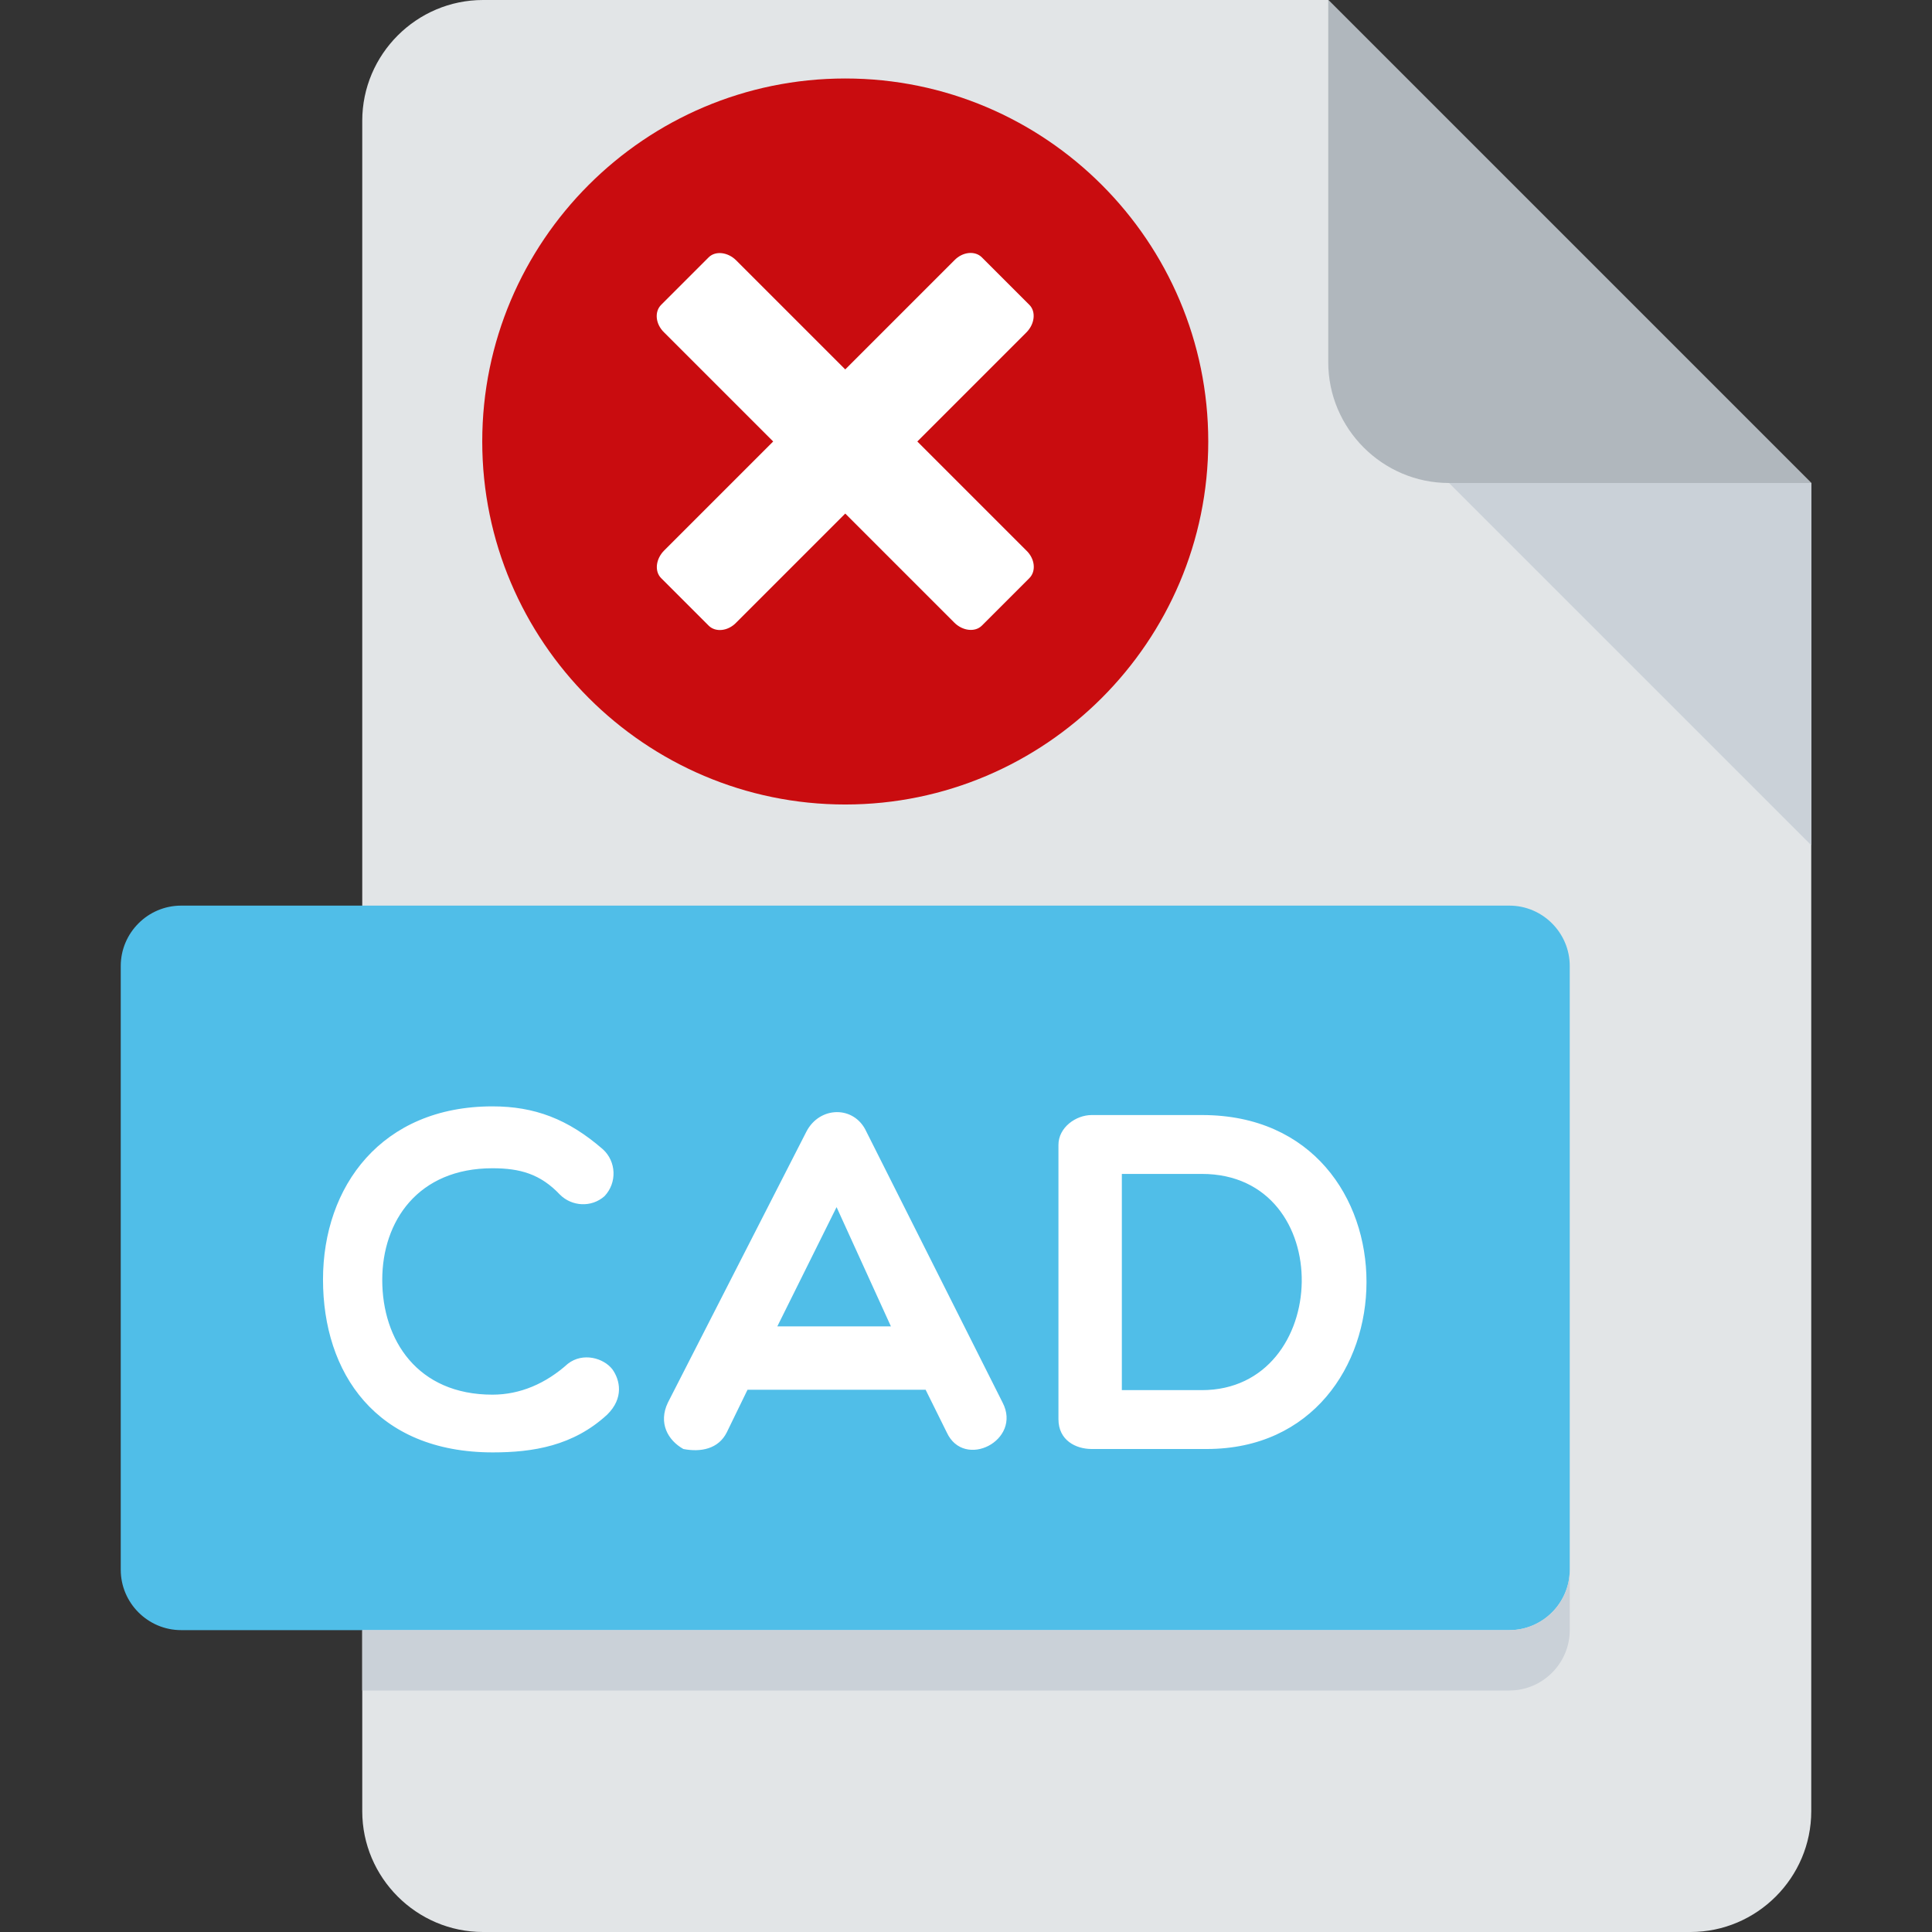
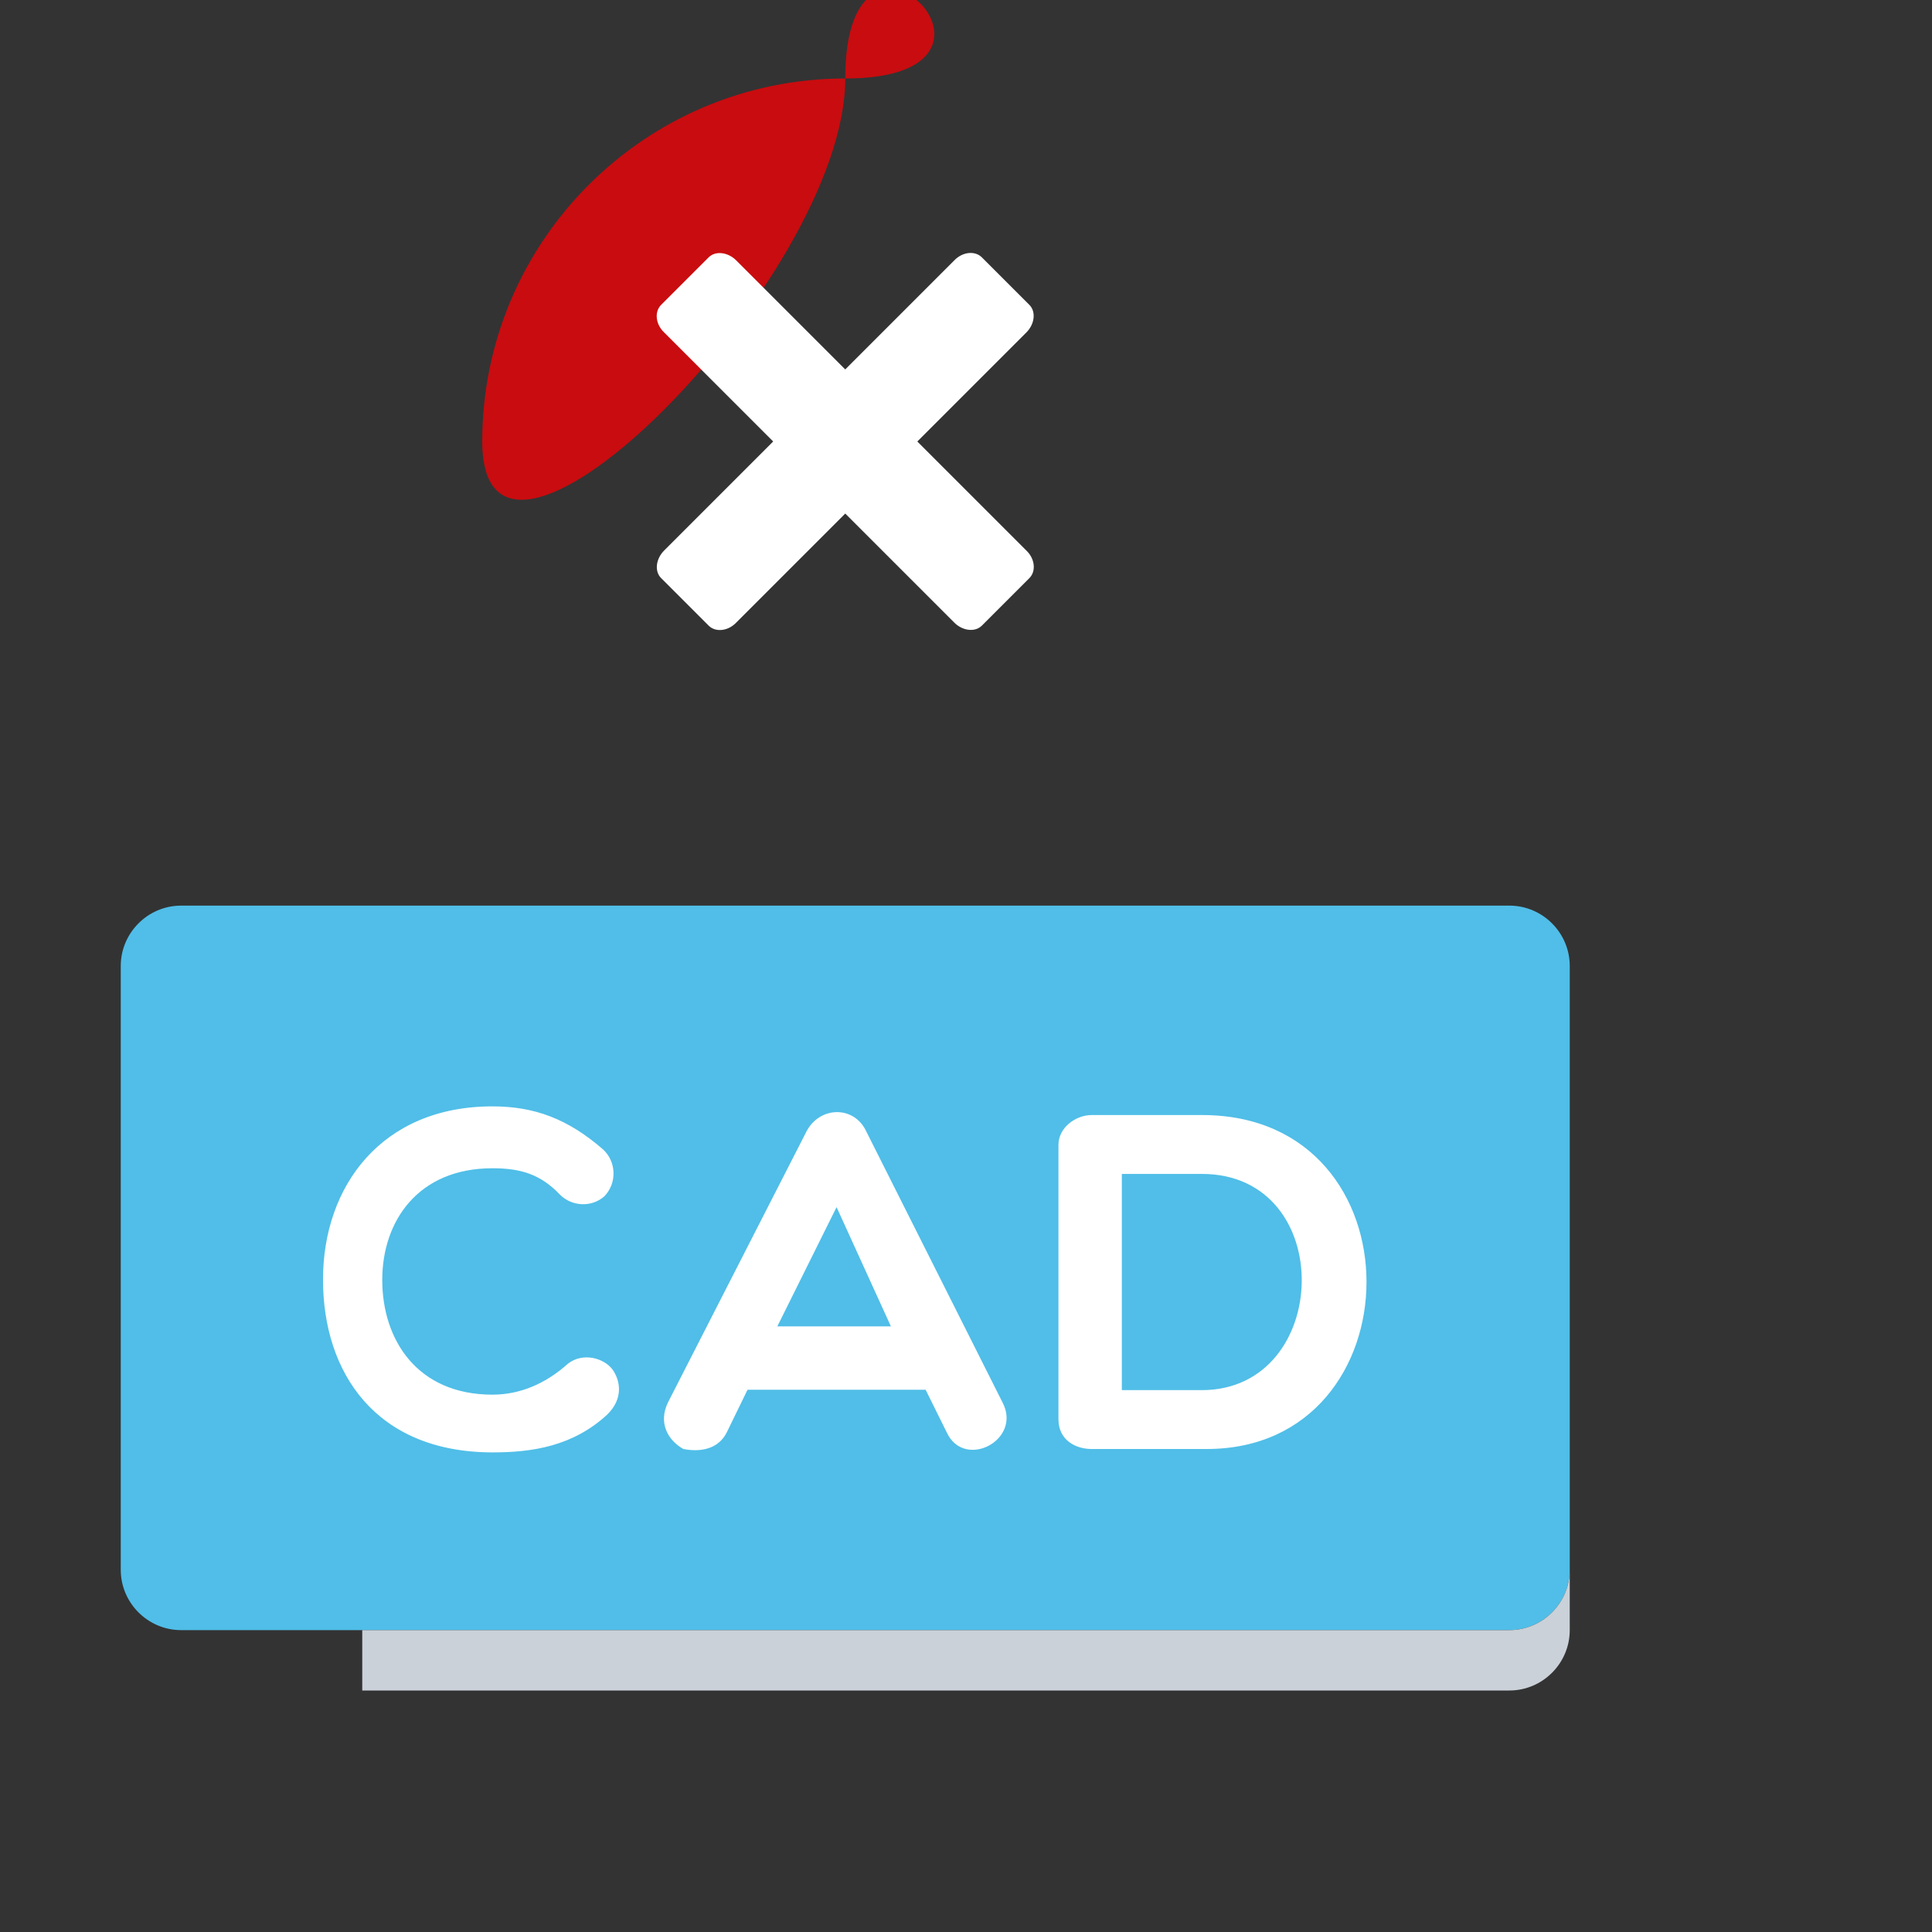
<svg xmlns="http://www.w3.org/2000/svg" version="1.1" id="Слой_1" x="0px" y="0px" viewBox="0 0 512 512" style="enable-background:new 0 0 512 512;" xml:space="preserve">
  <rect x="0" y="0" width="512" height="512" fill="#333333" stroke="none" />
  <style type="text/css">
	.st0{fill:#E2E5E7;}
	.st1{fill:#B0B7BD;}
	.st2{fill:#CAD1D8;}
	.st3{fill:#50BEE8;}
	.st4{fill:#FFFFFF;}
	.st5{fill-rule:evenodd;clip-rule:evenodd;fill:#C90C0F;}
</style>
  <g>
-     <path class="st0" d="M128,0c-17.6,0-32,14.4-32,32v448c0,17.6,14.4,32,32,32h320c17.6,0,32-14.4,32-32V128L352,0H128z" />
-     <path class="st1" d="M384,128h96L352,0v96C352,113.6,366.4,128,384,128z" />
-     <path class="st2" d="M480,224l-96-96h96V224z" />
    <path class="st3" d="M416,416c0,8.8-7.2,16-16,16H48c-8.8,0-16-7.2-16-16V256c0-8.8,7.2-16,16-16h352c8.8,0,16,7.2,16,16V416z" />
    <path class="st4" d="M85.6,339.1c0-24.7,15.5-45.9,44.9-45.9c11.1,0,20,3.3,29.3,11.4c3.5,3.2,3.8,8.8,0.4,12.4   c-3.5,3.1-8.7,2.7-11.8-0.4c-5.2-5.5-10.6-7-17.9-7c-19.7,0-29.2,14-29.2,29.6c0,15.9,9.3,30.4,29.2,30.4c7.3,0,14.1-2.9,20-8.2   c4-3.1,9.5-1.5,11.8,1.5c2,2.8,3.1,7.6-1.4,12c-9,8.3-19.7,10-30.3,10C99.6,384.9,85.6,363.8,85.6,339.1L85.6,339.1z M181.1,384   c-4.1-2.3-6.7-6.9-4.1-12.3l36.7-71.8c3.5-6.8,12.7-7,15.9,0l36.1,71.8c5.2,10-10.2,17.9-14.8,7.9l-5.6-11.3h-47.2l-5.5,11.3   C190.4,384,185.7,384.9,181.1,384L181.1,384z M236.1,351.5l-14.4-31.6l-15.7,31.6H236.1z M289.3,384c-4.2,0-8.8-2.3-8.8-7.9v-72.7   c0-4.6,4.6-7.9,8.8-7.9h29.3c58.5,0,57.2,88.5,1.2,88.5H289.3z M297.3,311.1v57.3h21.2c34.5,0,36.1-57.3,0-57.3H297.3z" />
    <path class="st2" d="M400,432H96v16h304c8.8,0,16-7.2,16-16v-16C416,424.8,408.8,432,400,432z" />
  </g>
  <g>
-     <path class="st5" d="M224,20.8c-53.1,0-96.2,43.2-96.2,96.2s43.2,96.2,96.2,96.2s96.2-43.2,96.2-96.2S277.1,20.8,224,20.8z" />
+     <path class="st5" d="M224,20.8c-53.1,0-96.2,43.2-96.2,96.2s96.2-43.2,96.2-96.2S277.1,20.8,224,20.8z" />
    <g>
      <path class="st4" d="M243.1,117L272,88.1c2.2-2.2,2.6-5.5,0.8-7.3l-12.6-12.6c-1.8-1.8-5.1-1.5-7.3,0.8L224,97.9L195.1,69    c-2.2-2.2-5.5-2.6-7.3-0.8l-12.6,12.6c-1.8,1.8-1.5,5.1,0.8,7.3l28.9,28.9L176,145.9c-2.2,2.2-2.6,5.5-0.8,7.3l12.6,12.6    c1.8,1.8,5.1,1.5,7.3-0.8l28.9-28.9l28.9,28.9c2.2,2.2,5.5,2.6,7.3,0.8l12.6-12.6c1.8-1.8,1.5-5.1-0.8-7.3L243.1,117z" />
    </g>
  </g>
</svg>